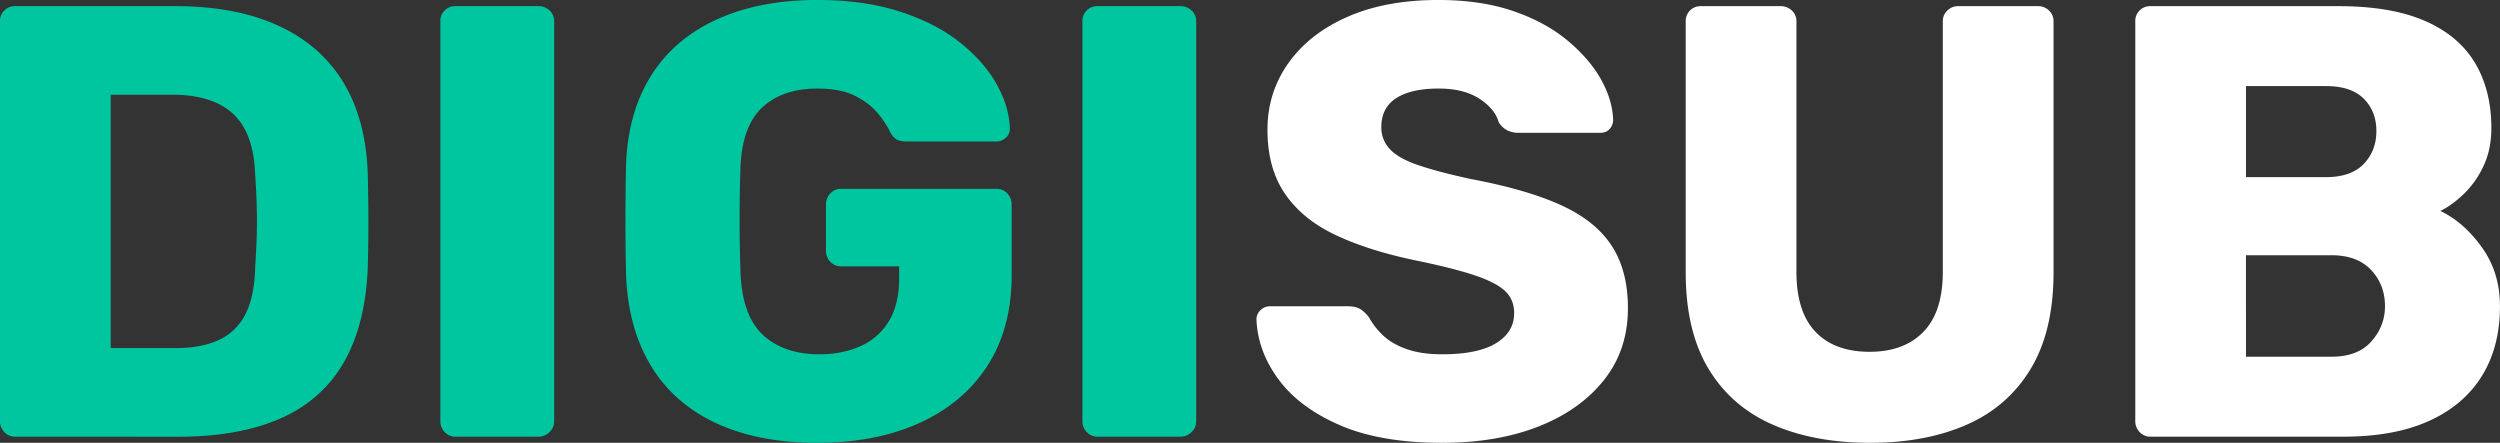
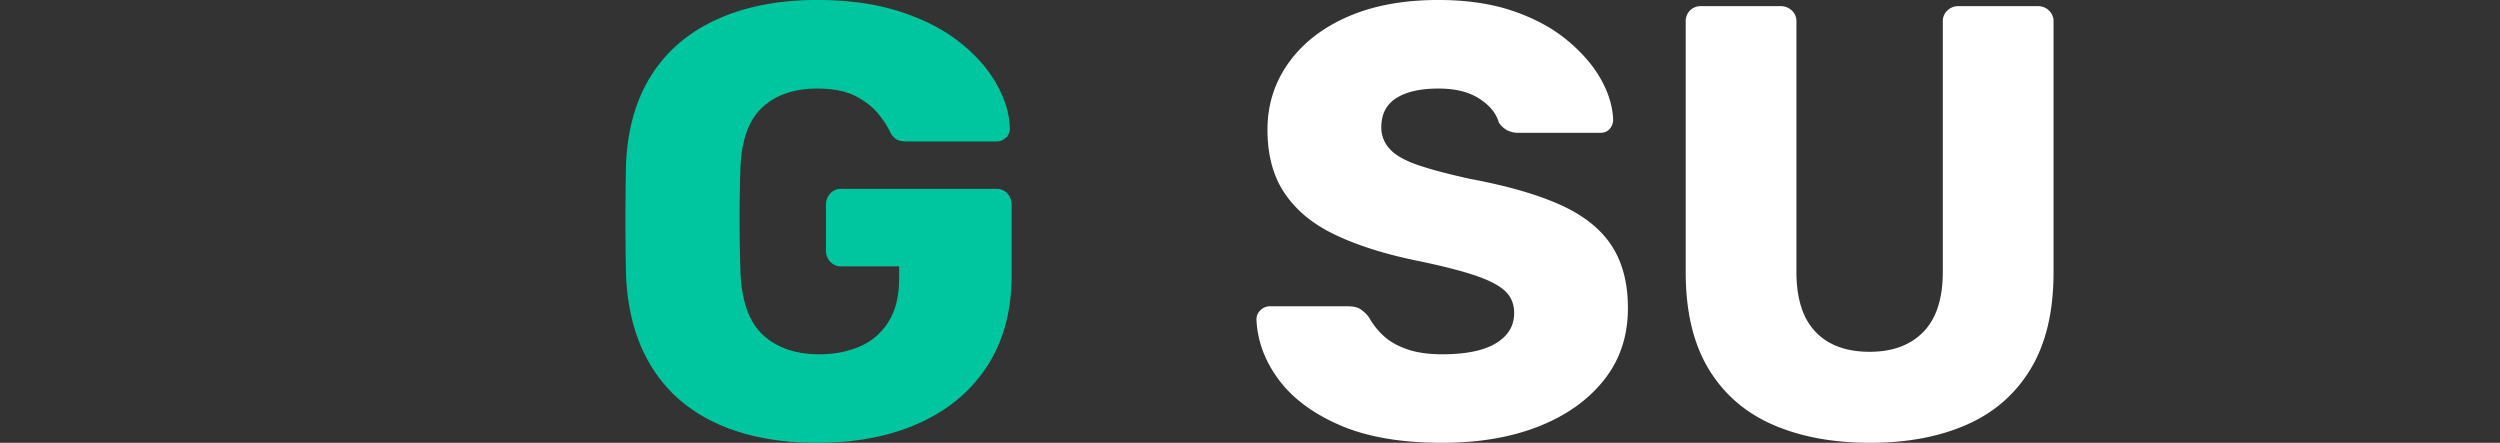
<svg xmlns="http://www.w3.org/2000/svg" id="Layer_1" data-name="Layer 1" viewBox="0 0 2162.06 382.95">
  <rect x="0" y="0" width="2162.06" height="382.95" fill="#333333" stroke="none" />
  <defs>
    <style>.cls-1{fill:#00c6a0;}.cls-2{fill:#fff;}</style>
  </defs>
-   <path class="cls-1" d="M1200.16,1471.39a12.5,12.5,0,0,1-9.58-4,13.21,13.21,0,0,1-3.72-9.3V1112.37a12.74,12.74,0,0,1,13.3-13.29h138.28q52.13,0,88.83,16.75t56.38,48.93q19.66,32.19,21.27,79.52.52,23.42.53,41t-.53,40.43q-2.13,49.46-21,81.91t-54.78,48.13q-35.89,15.71-88,15.69Zm82.44-76.59h55.84q22.88,0,38-7.18a48,48,0,0,0,22.87-22.6q7.71-15.42,8.25-40.43,1-15.42,1.33-27.65t0-24.47q-.27-12.23-1.33-27.13-1.08-36.16-18.88-52.92t-52.93-16.75H1282.6Z" transform="translate(-1186.86 -1093.76)" />
-   <path class="cls-1" d="M1581,1471.39a12.5,12.5,0,0,1-9.58-4,13.21,13.21,0,0,1-3.72-9.3V1112.37a12.74,12.74,0,0,1,13.3-13.29h71.27a13.89,13.89,0,0,1,9.84,3.72,12.51,12.51,0,0,1,4,9.57V1458.1a12.75,12.75,0,0,1-4,9.3,13.37,13.37,0,0,1-9.84,4Z" transform="translate(-1186.86 -1093.76)" />
  <path class="cls-1" d="M1893.72,1476.71q-50.55,0-87-16.75T1750.37,1411q-19.93-32.18-22.07-78.45-.54-22.86-.53-48.67t.53-49.19q2.12-45.21,22.34-76.6t56.91-47.86q36.71-16.49,86.17-16.49,39.88,0,70.74,9.84t51.85,26.32q21,16.5,32.18,36.17t11.7,38.83a10.43,10.43,0,0,1-3.45,8,11.75,11.75,0,0,1-8.25,3.19h-77.65c-3.91,0-6.83-.62-8.78-1.86a15.46,15.46,0,0,1-5-5.59,81.63,81.63,0,0,0-10.9-16.75q-7.18-8.78-19.68-15.16t-32.71-6.38q-29.81,0-47.34,16t-19.15,51.06q-1.59,45.77,0,92.55,1.59,37.24,19.68,53.72t48.4,16.49q19.68,0,35.37-6.91a54.11,54.11,0,0,0,24.73-21.54q9-14.62,9-37.5v-10.11h-50a12.47,12.47,0,0,1-9.57-4,13.83,13.83,0,0,1-3.73-9.84v-39.36a13.87,13.87,0,0,1,3.73-9.84,12.47,12.47,0,0,1,9.57-4h134a12.53,12.53,0,0,1,9.58,4,14,14,0,0,1,3.72,9.84v60.64q0,45.75-20.74,78.18t-58.78,49.73Q1944.25,1476.72,1893.72,1476.71Z" transform="translate(-1186.86 -1093.76)" />
-   <path class="cls-1" d="M2136.25,1471.39a12.5,12.5,0,0,1-9.58-4,13.21,13.21,0,0,1-3.72-9.3V1112.37a12.74,12.74,0,0,1,13.3-13.29h71.27a13.89,13.89,0,0,1,9.84,3.72,12.51,12.51,0,0,1,4,9.57V1458.1a12.75,12.75,0,0,1-4,9.3,13.37,13.37,0,0,1-9.84,4Z" transform="translate(-1186.86 -1093.76)" />
  <path class="cls-2" d="M2434.09,1476.71q-53.19,0-88.29-15.16t-53.19-39.62q-18.09-24.47-19.14-52.13a10.67,10.67,0,0,1,3.45-7.71,11.28,11.28,0,0,1,8.25-3.46h67q7.46,0,11.44,2.66a29.5,29.5,0,0,1,7.18,6.92,62.13,62.13,0,0,0,12,15.42q7.7,7.45,20.47,12t30.85,4.52q30.84,0,46.54-9.57t15.69-26.07q0-12.23-8.51-19.68t-27.39-13.56q-18.89-6.1-50.26-12.5-40.42-8.49-68.88-22.07T2297.93,1261Q2283,1239,2283,1206q0-32.43,18.35-58t51.33-39.89q33-14.37,78.18-14.36,36.7,0,64.63,9.57t47.07,25.53q19.14,16,29,33.78t10.38,34.83a11.66,11.66,0,0,1-2.93,7.72c-2,2.31-4.7,3.45-8.24,3.45h-70.21a22.34,22.34,0,0,1-10.11-2.12,19.55,19.55,0,0,1-7.44-6.92q-3.2-11.68-16.76-20.48t-35.37-8.77q-23.42,0-36.43,8.24t-13,25.27a26.93,26.93,0,0,0,7.18,18.61q7.17,8,23.93,13.83t46,12.23q48.39,9.06,78.19,22.61t43.88,35.1q14.09,21.54,14.09,54,0,36.18-20.74,62.23t-56.65,40.16Q2481.44,1476.71,2434.09,1476.71Z" transform="translate(-1186.86 -1093.76)" />
  <path class="cls-2" d="M2804.28,1476.71q-48.41,0-84.3-15.69t-55.59-48.4q-19.68-32.71-19.68-83.24v-217a12.76,12.76,0,0,1,13.3-13.29h68.61a13.89,13.89,0,0,1,9.84,3.72,12.51,12.51,0,0,1,4,9.57v216.48q0,34.58,16.49,51.86t46.81,17.28q29.77,0,46.54-17.28t16.75-51.86V1112.37a12.51,12.51,0,0,1,4-9.57,13.22,13.22,0,0,1,9.31-3.72h69.14a13.23,13.23,0,0,1,9.31,3.72,12.51,12.51,0,0,1,4,9.57v217q0,50.53-19.68,83.24t-55.32,48.4Q2852.14,1476.71,2804.28,1476.71Z" transform="translate(-1186.86 -1093.76)" />
-   <path class="cls-2" d="M3046.81,1471.39a12.48,12.48,0,0,1-9.57-4,13.18,13.18,0,0,1-3.73-9.3V1112.37a12.76,12.76,0,0,1,13.3-13.29H3209q45.74,0,75,12.76t43.35,36.43q14.09,23.68,14.09,56.12,0,19.14-7.18,33.77a80.73,80.73,0,0,1-17.55,24.2q-10.36,9.59-19.41,13.83,20.21,9.58,35.9,31.38t15.69,51.06q0,35.11-15.69,60.37t-45.74,38.83q-30.06,13.56-73.67,13.56Zm82.44-224.45h69.15q21.79,0,32.71-11.44t10.9-28.45q0-17-10.9-27.93t-32.71-10.9h-69.15Zm0,155.31h73.93q22.88,0,34.58-13.3t11.7-30.32q0-18.6-12-31.38t-34.31-12.76h-73.93Z" transform="translate(-1186.86 -1093.76)" />
</svg>